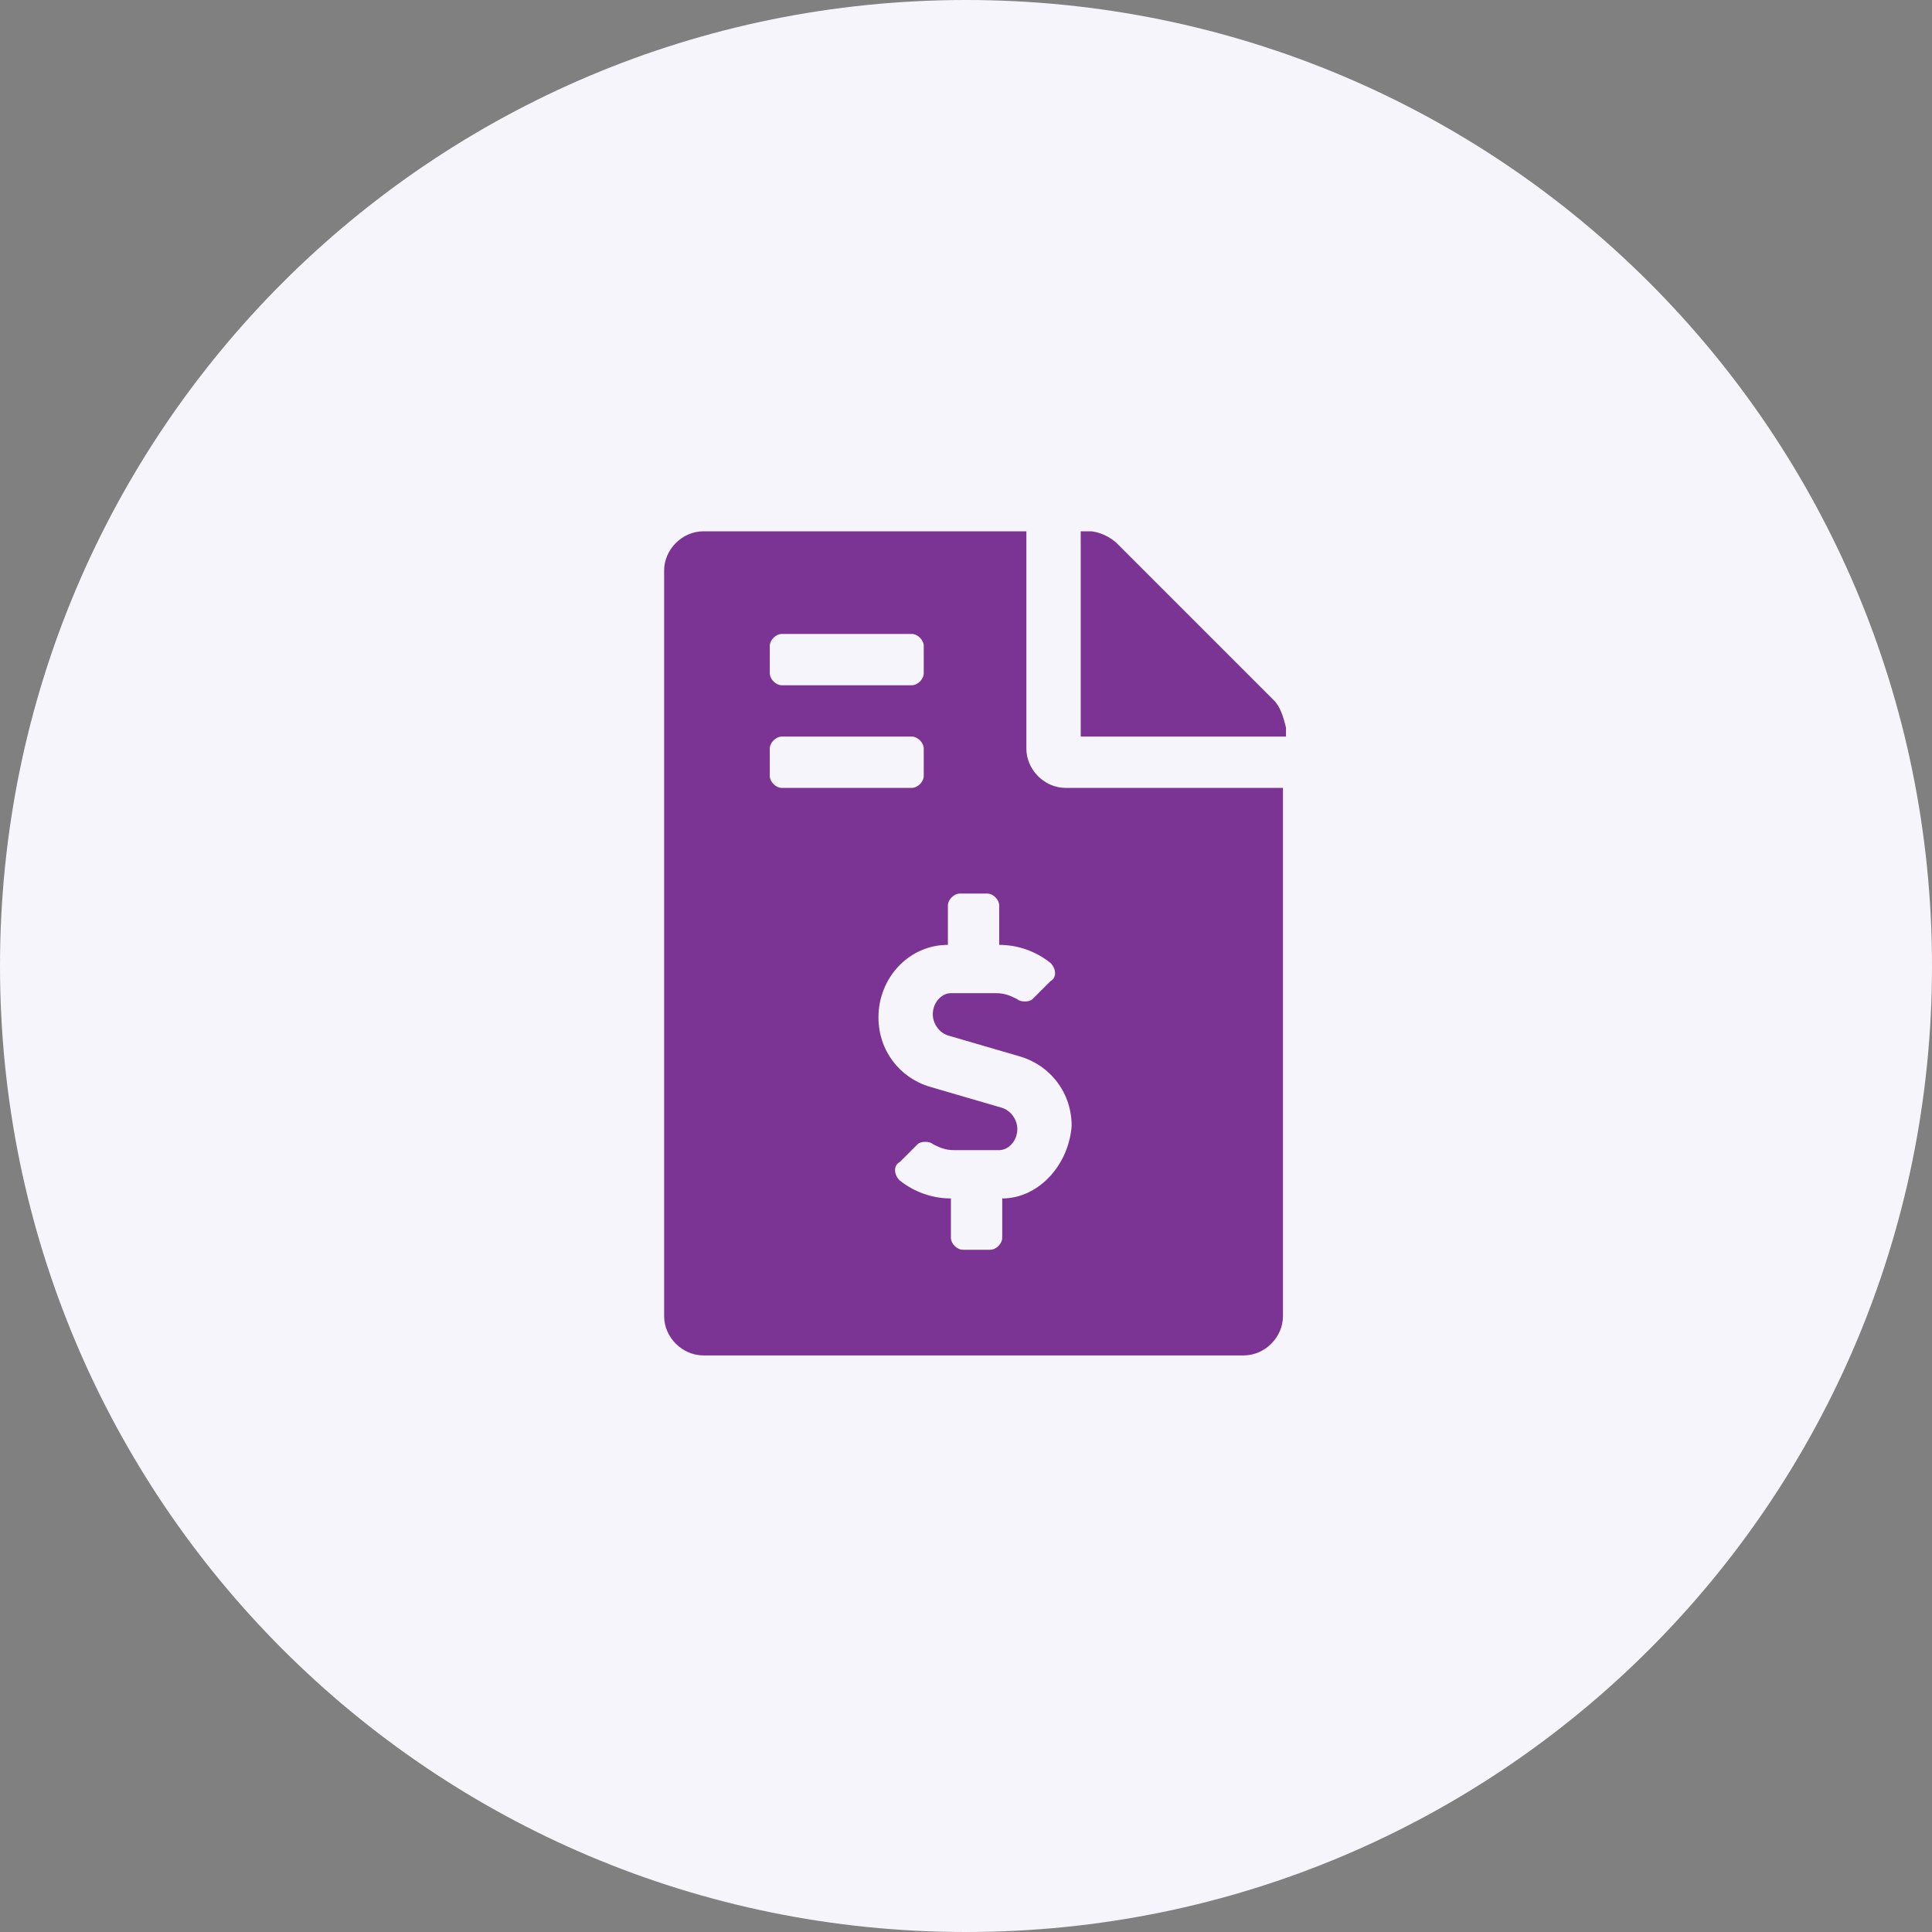
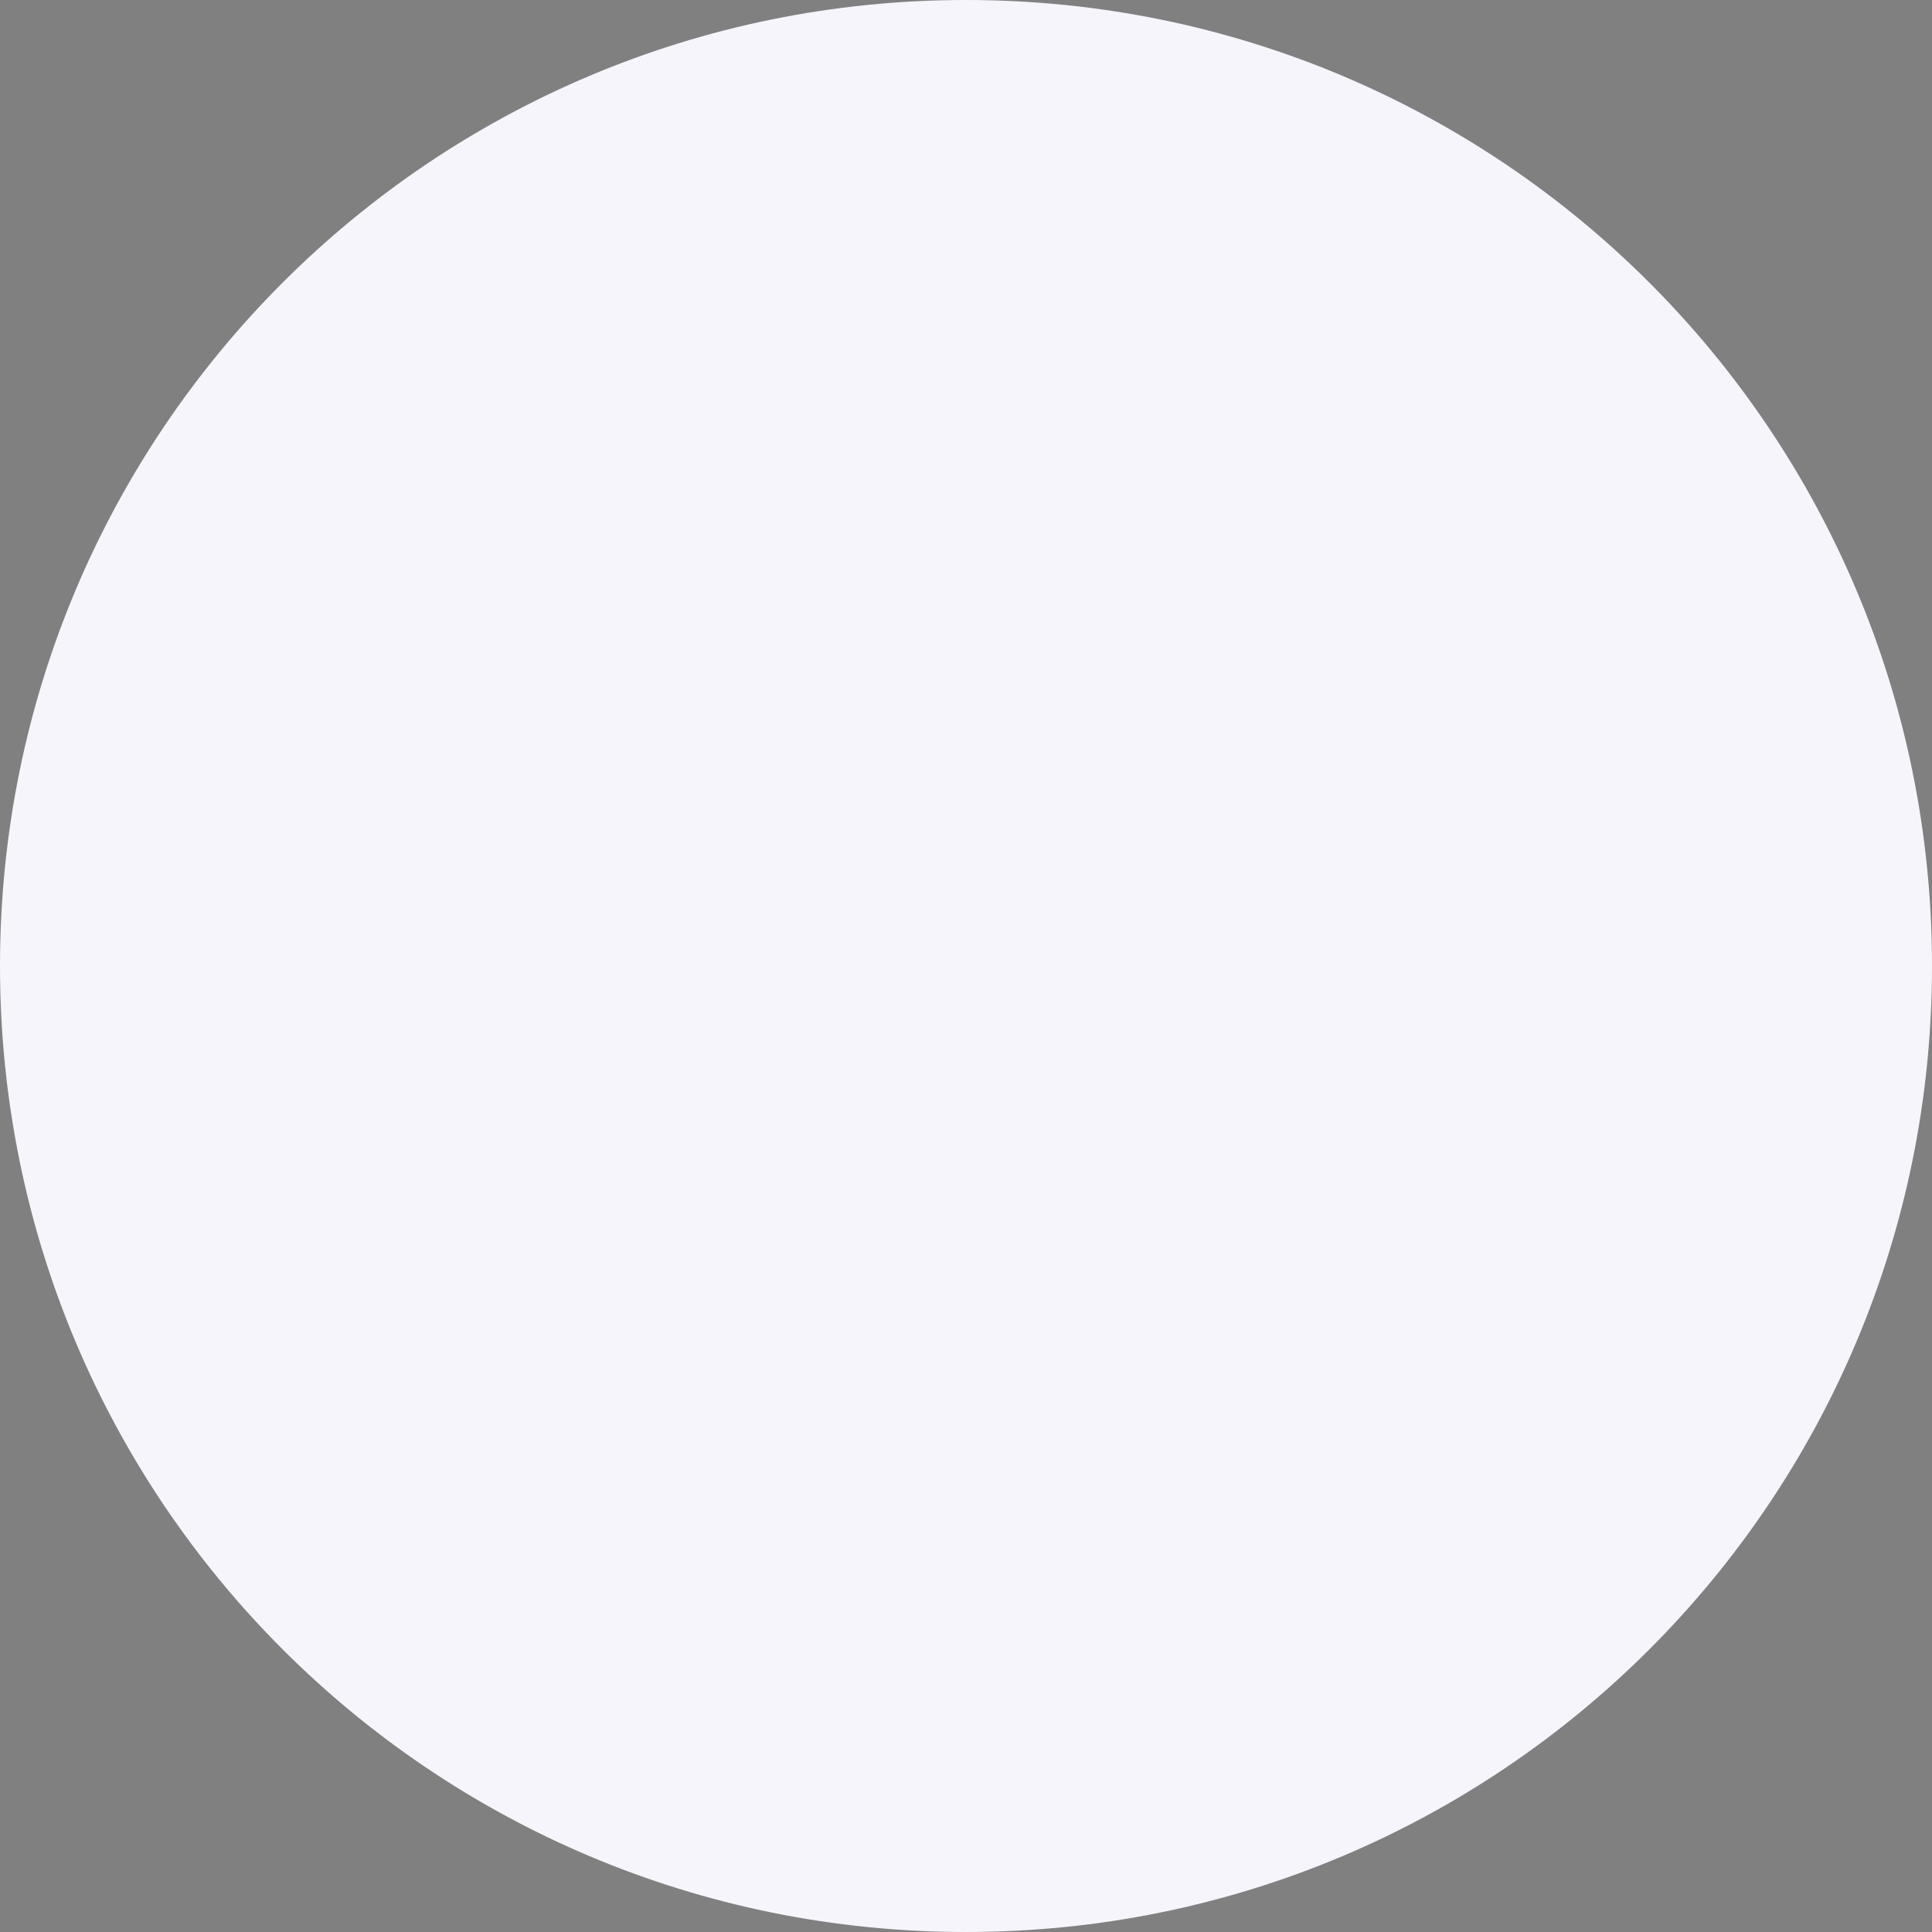
<svg xmlns="http://www.w3.org/2000/svg" id="Capa_1" x="0px" y="0px" viewBox="0 0 64 64" style="enable-background:new 0 0 64 64;" xml:space="preserve">
  <rect x="0" y="0" width="64" height="64" fill="#808080" stroke="none" />
  <style type="text/css">	.st0{fill:#F7F5FC;}	.st1{fill:#7C3494;}</style>
  <path class="st0" d="M32,0L32,0c17.7,0,32,14.3,32,32l0,0c0,17.7-14.3,32-32,32l0,0C14.3,64,0,49.7,0,32l0,0C0,14.3,14.3,0,32,0z" />
-   <path class="st1" d="M42.2,23.2l-5.2-5.2c-0.2-0.2-0.6-0.4-0.9-0.4h-0.3v6.8h6.8v-0.3C42.5,23.7,42.4,23.4,42.2,23.2z M34,24.8v-7.2 H23.3c-0.7,0-1.3,0.6-1.3,1.3v24.7c0,0.7,0.6,1.3,1.3,1.3h17.9c0.7,0,1.3-0.6,1.3-1.3V26.1h-7.2C34.6,26.1,34,25.5,34,24.8z  M25.5,21.4c0-0.2,0.2-0.4,0.4-0.4h4.3c0.2,0,0.4,0.2,0.4,0.4v0.9c0,0.2-0.2,0.4-0.4,0.4h-4.3c-0.2,0-0.4-0.2-0.4-0.4V21.4z  M25.5,25.7v-0.9c0-0.2,0.2-0.4,0.4-0.4h4.3c0.2,0,0.4,0.2,0.4,0.4v0.9c0,0.2-0.2,0.4-0.4,0.4h-4.3C25.7,26.1,25.5,25.9,25.5,25.7z  M33.2,39.7V41c0,0.2-0.2,0.4-0.4,0.4h-0.9c-0.2,0-0.4-0.2-0.4-0.4v-1.3c-0.6,0-1.2-0.2-1.7-0.6c-0.2-0.2-0.2-0.5,0-0.6l0.6-0.6 c0.1-0.1,0.4-0.1,0.5,0c0.2,0.1,0.4,0.2,0.7,0.2h1.5c0.3,0,0.6-0.3,0.6-0.7c0-0.3-0.2-0.6-0.5-0.7l-2.4-0.7c-1-0.3-1.7-1.2-1.7-2.3 c0-1.3,1-2.4,2.3-2.4v-1.3c0-0.2,0.2-0.4,0.4-0.4h0.9c0.2,0,0.4,0.2,0.4,0.4v1.3c0.6,0,1.2,0.2,1.7,0.6c0.2,0.2,0.2,0.5,0,0.6 l-0.6,0.6c-0.1,0.1-0.4,0.1-0.5,0c-0.2-0.1-0.4-0.2-0.7-0.2h-1.5c-0.3,0-0.6,0.3-0.6,0.7c0,0.3,0.2,0.6,0.5,0.7l2.4,0.7 c1,0.3,1.7,1.2,1.7,2.3C35.4,38.6,34.4,39.7,33.2,39.7L33.2,39.7z" />
</svg>